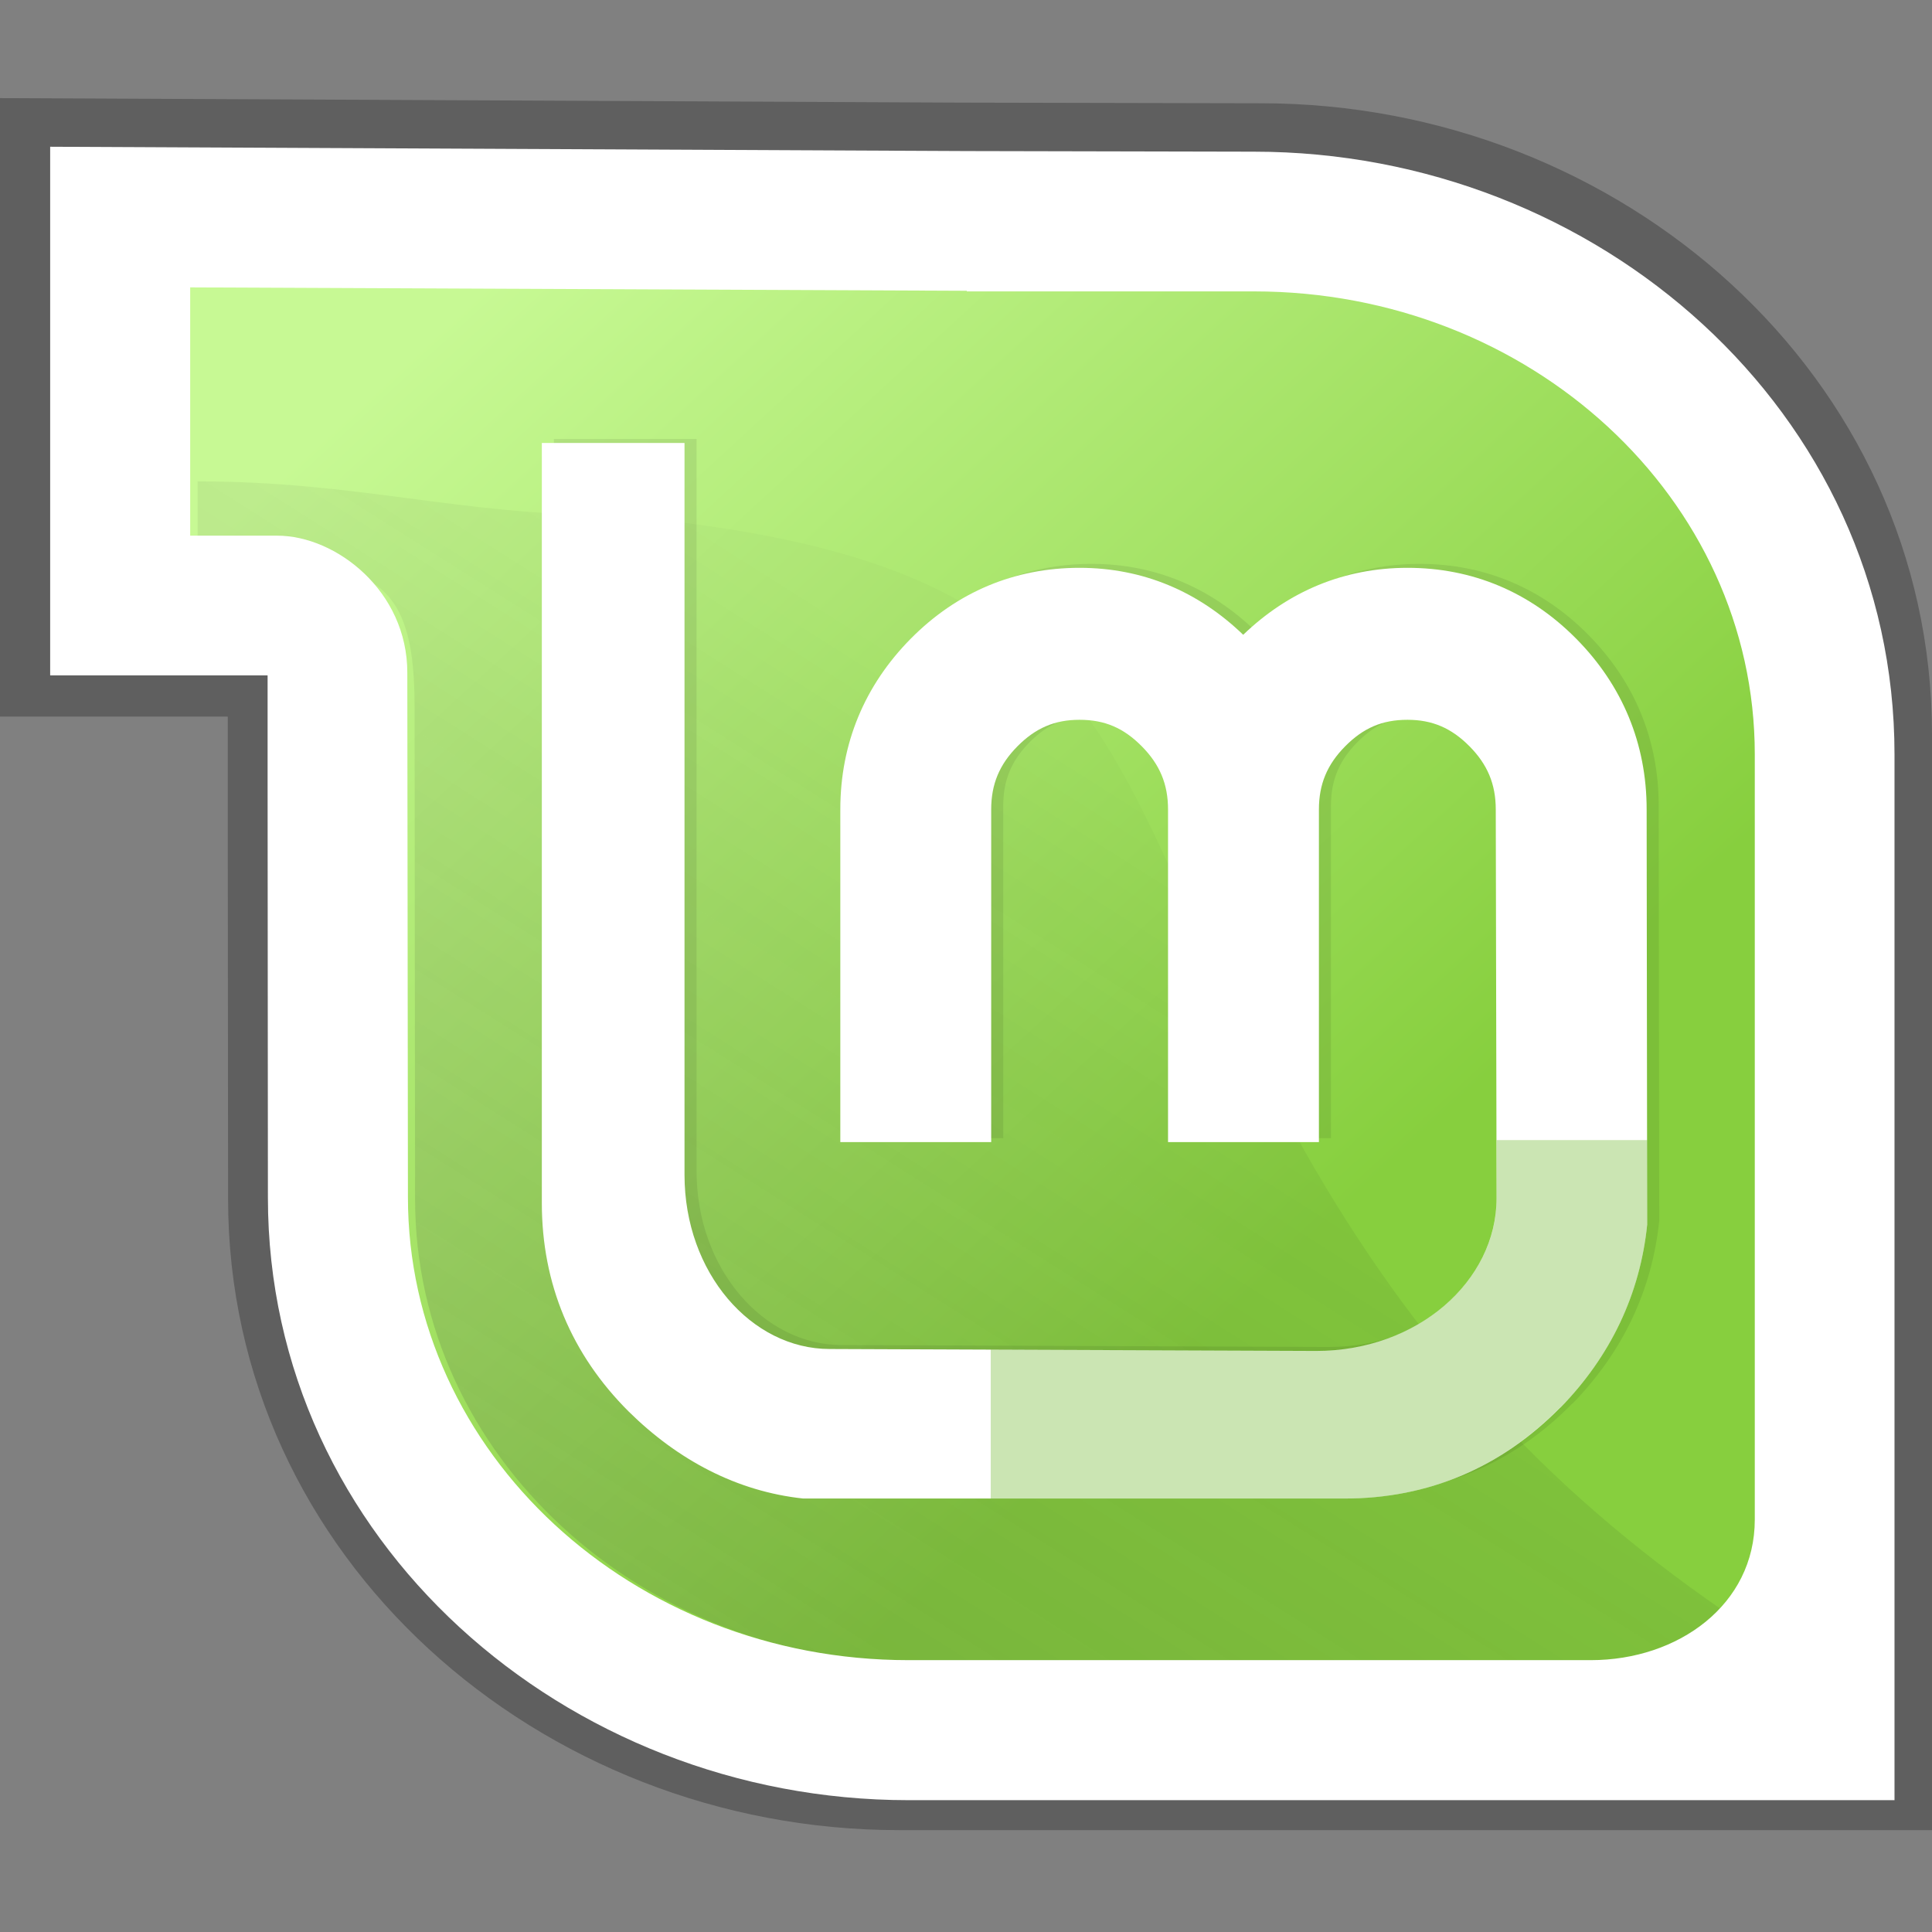
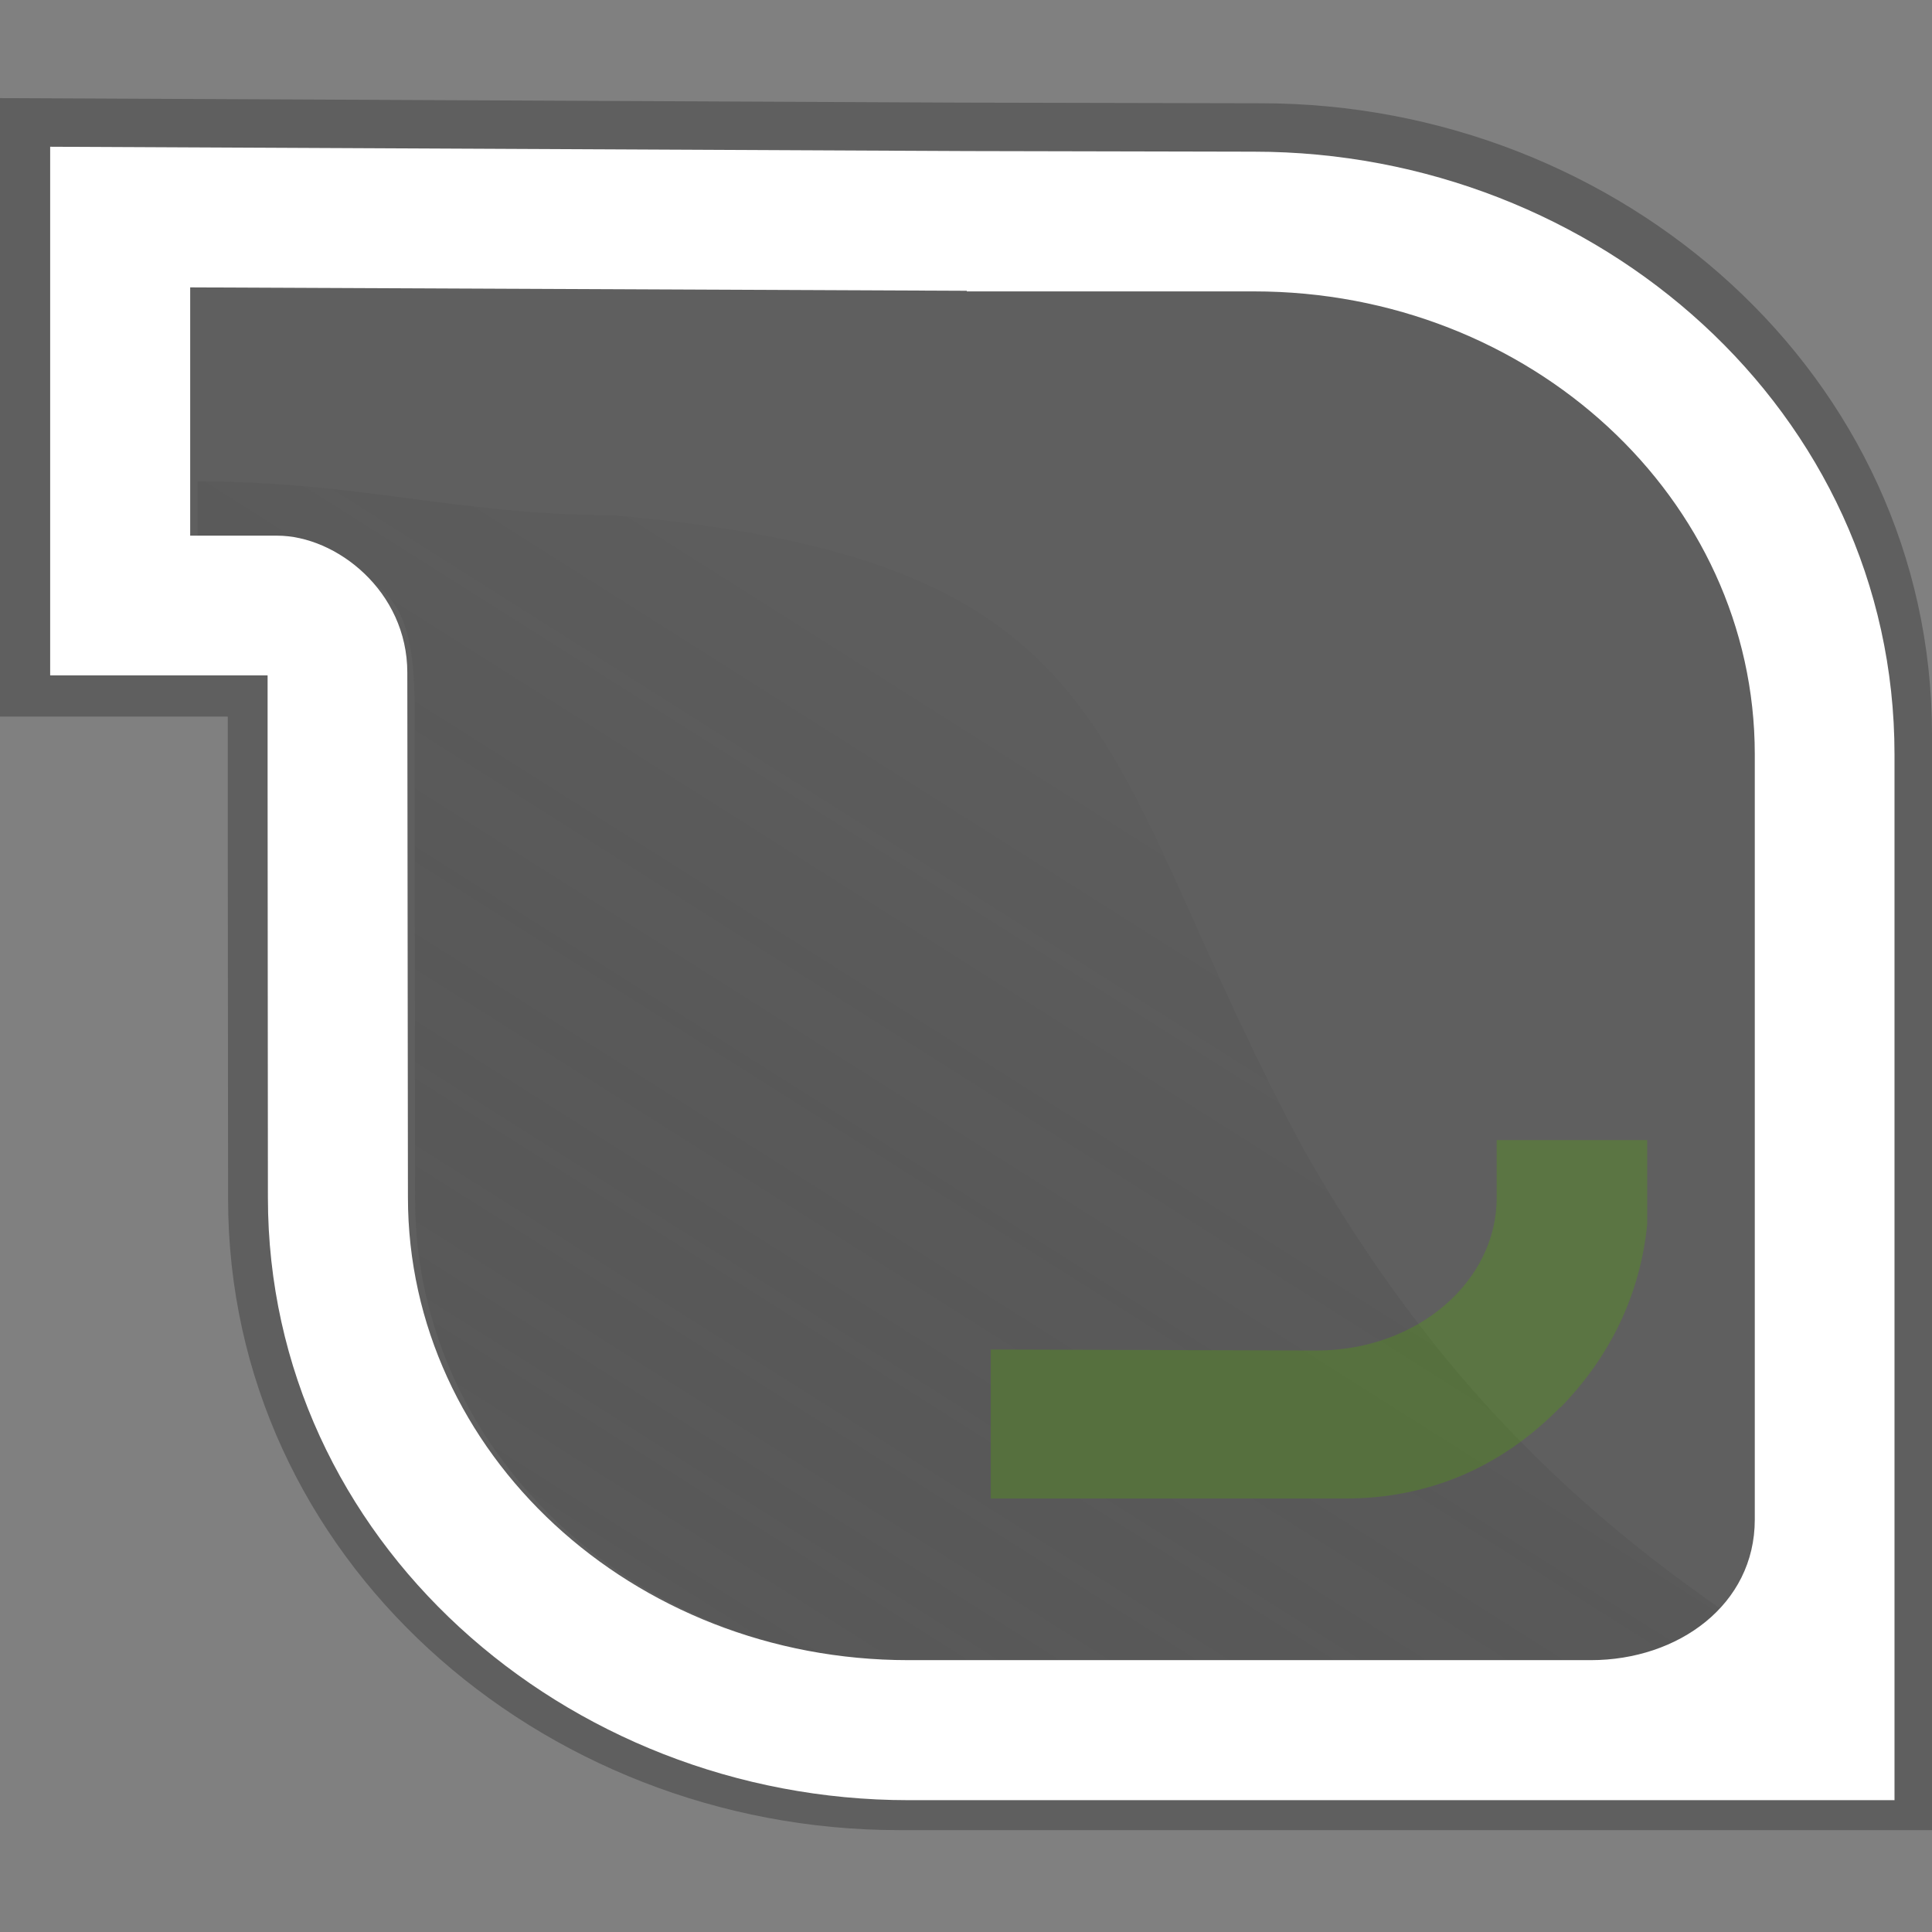
<svg xmlns="http://www.w3.org/2000/svg" width="800px" height="800px" viewBox="0 -13 256 256" version="1.1" preserveAspectRatio="xMidYMid">
  <rect x="0" y="-13" width="256" height="256" fill="#808080" stroke="none" />
  <defs>
    <linearGradient x1="9.544%" y1="12.76%" x2="68.918%" y2="69.884%" id="linearGradient-1">
      <stop stop-color="#C7F994" offset="0%">

</stop>
      <stop stop-color="#87CF3E" offset="100%">

</stop>
    </linearGradient>
    <linearGradient x1="19.811%" y1="89.738%" x2="67.573%" y2="31.79%" id="linearGradient-2">
      <stop stop-color="#3D3D3D" offset="0%">

</stop>
      <stop stop-color="#000000" stop-opacity="0.114" offset="100%">

</stop>
    </linearGradient>
  </defs>
  <g>
    <path d="M30.223,145.851 L30.181,96.677 L30.181,81.951 L0,81.951 L0,0 L127.272,0.599 L167.085,0.685 C214.732,0.685 256,36.73 256,84.335 L256,229.501 L119.138,229.501 C71.534,229.501 30.223,193.413 30.223,145.851 Z" opacity="0.26" fill="#000000">

</path>
-     <path d="M237.717,191.537 L237.717,85.996 C237.717,50.735 206.795,22.153 168.643,22.153 L129.044,22.153 L129.044,22.068 L21.945,21.6 L21.945,60.108 L38.385,60.108 C49.861,60.108 51.888,68.03 51.888,78.995 L51.973,147.074 C51.973,182.334 82.895,210.916 121.005,210.916 L215.099,210.916 C227.161,210.916 237.717,203.277 237.717,191.537 L237.717,191.537 Z" fill="url(#linearGradient-1)">
- 
- </path>
    <path d="M228.378,200.453 C204.315,183.871 187.273,164.823 172.917,139.607 C144.618,87.331 151.235,61.38 81.158,55.261 C60.934,55.261 47.473,50.785 26.186,50.785 L26.186,58.198 C26.186,58.198 34.598,62.467 41.992,62.467 C53.018,62.467 54.931,70.116 54.931,80.651 L55.001,145.901 C55.001,179.78 84.756,207.237 121.372,207.237 L211.733,207.237 C218.365,207.237 224.323,204.623 228.378,200.453 L228.378,200.453 Z" opacity="0.175" fill="url(#linearGradient-2)">
- 
- </path>
-     <path d="M144.633,61.715 C136.046,61.715 128.417,64.903 122.287,71.095 C116.16,77.285 112.943,85.011 112.943,93.731 L112.943,137.809 L132.935,137.809 L132.935,93.731 C132.935,90.389 134.025,87.776 136.412,85.365 C138.806,82.947 141.341,81.852 144.633,81.852 C147.994,81.852 150.491,82.941 152.891,85.365 C155.277,87.776 156.368,90.389 156.368,93.731 L156.368,137.809 L176.36,137.809 L176.36,93.731 C176.36,90.389 177.451,87.776 179.837,85.365 C182.236,82.941 184.734,81.852 188.095,81.852 C191.387,81.852 193.922,82.947 196.316,85.365 C198.702,87.776 199.793,90.389 199.793,93.731 L199.902,145.233 C199.902,156.22 189.439,165.479 175.998,165.479 L111.53,165.226 C101.158,165.226 92.298,155.129 92.298,142.155 L92.298,45.169 L73.393,45.169 L73.393,145.885 C73.393,156.571 77.303,165.942 84.91,173.52 C91.412,179.937 99.231,183.735 108.017,184.674 L108.017,185.037 L179.801,185.037 C190.831,185.037 200.522,180.935 208.34,172.976 L208.377,172.976 C215.026,166.145 218.913,157.959 219.858,148.747 L219.785,93.731 C219.785,85.011 216.568,77.285 210.441,71.095 C204.311,64.903 196.681,61.715 188.095,61.715 C179.666,61.715 172.291,64.849 166.328,70.588 C160.382,64.859 153.058,61.715 144.633,61.715 L144.633,61.715 Z" fill-opacity="0.08" fill="#000000">
- 
- </path>
-     <path d="M143.037,62.24 C134.45,62.24 126.82,65.428 120.69,71.62 C114.563,77.809 111.346,85.536 111.346,94.256 L111.346,138.333 L131.338,138.333 L131.338,94.256 C131.338,90.914 132.429,88.301 134.815,85.89 C137.209,83.472 139.745,82.377 143.037,82.377 C146.398,82.377 148.895,83.466 151.294,85.89 C153.681,88.301 154.771,90.914 154.771,94.256 L154.771,138.333 L174.763,138.333 L174.763,94.256 C174.763,90.914 175.854,88.301 178.24,85.89 C180.64,83.466 183.137,82.377 186.498,82.377 C189.79,82.377 192.325,83.472 194.719,85.89 C197.106,88.301 198.196,90.914 198.196,94.256 L198.305,145.758 C198.305,156.745 187.842,166.004 174.401,166.004 L109.933,165.75 C99.561,165.75 90.702,155.654 90.702,142.68 L90.702,45.694 L71.796,45.694 L71.796,146.41 C71.796,157.096 75.706,166.467 83.313,174.044 C89.815,180.462 97.635,184.622 106.42,185.562 L178.204,185.562 C189.235,185.562 198.926,181.46 206.744,173.501 L206.78,173.501 C213.429,166.669 217.316,158.484 218.261,149.271 L218.189,94.256 C218.189,85.536 214.972,77.809 208.844,71.62 C202.714,65.428 195.085,62.24 186.498,62.24 C178.07,62.24 170.695,65.374 164.731,71.113 C158.785,65.383 151.462,62.24 143.037,62.24 L143.037,62.24 Z" fill="#FFFFFF">

</path>
    <path d="M131.28,165.817 L131.28,185.562 L178.239,185.562 C189.27,185.562 198.903,181.448 206.721,173.488 L206.788,173.488 C213.437,166.657 217.316,158.487 218.261,149.275 L218.261,138.069 L198.317,138.069 L198.317,145.74 C198.317,156.726 187.878,165.951 174.437,165.951 L131.28,165.817 L131.28,165.817 Z" opacity="0.3" fill="#52A800">

</path>
    <path d="M120.379,225.532 C74.935,225.532 35.499,191.081 35.499,145.678 L35.458,90.548 L35.458,76.49 L6.647,76.49 L6.647,6.445 L128.144,7.017 L166.15,7.098 C211.635,7.098 251.031,41.508 251.031,86.952 L251.031,225.532 L120.379,225.532 L120.379,225.532 Z M232.518,188.358 L232.518,86.952 C232.518,53.074 202.808,25.611 166.15,25.611 L128.103,25.611 L128.103,25.53 L25.201,25.08 L25.201,57.978 L36.728,57.978 C44.554,57.978 53.971,65.332 53.971,76.124 L54.053,145.637 C54.053,179.516 83.763,206.978 120.379,206.978 L210.786,206.978 C222.376,206.978 232.518,199.638 232.518,188.358 L232.518,188.358 Z" fill="#FFFFFF">

</path>
  </g>
</svg>